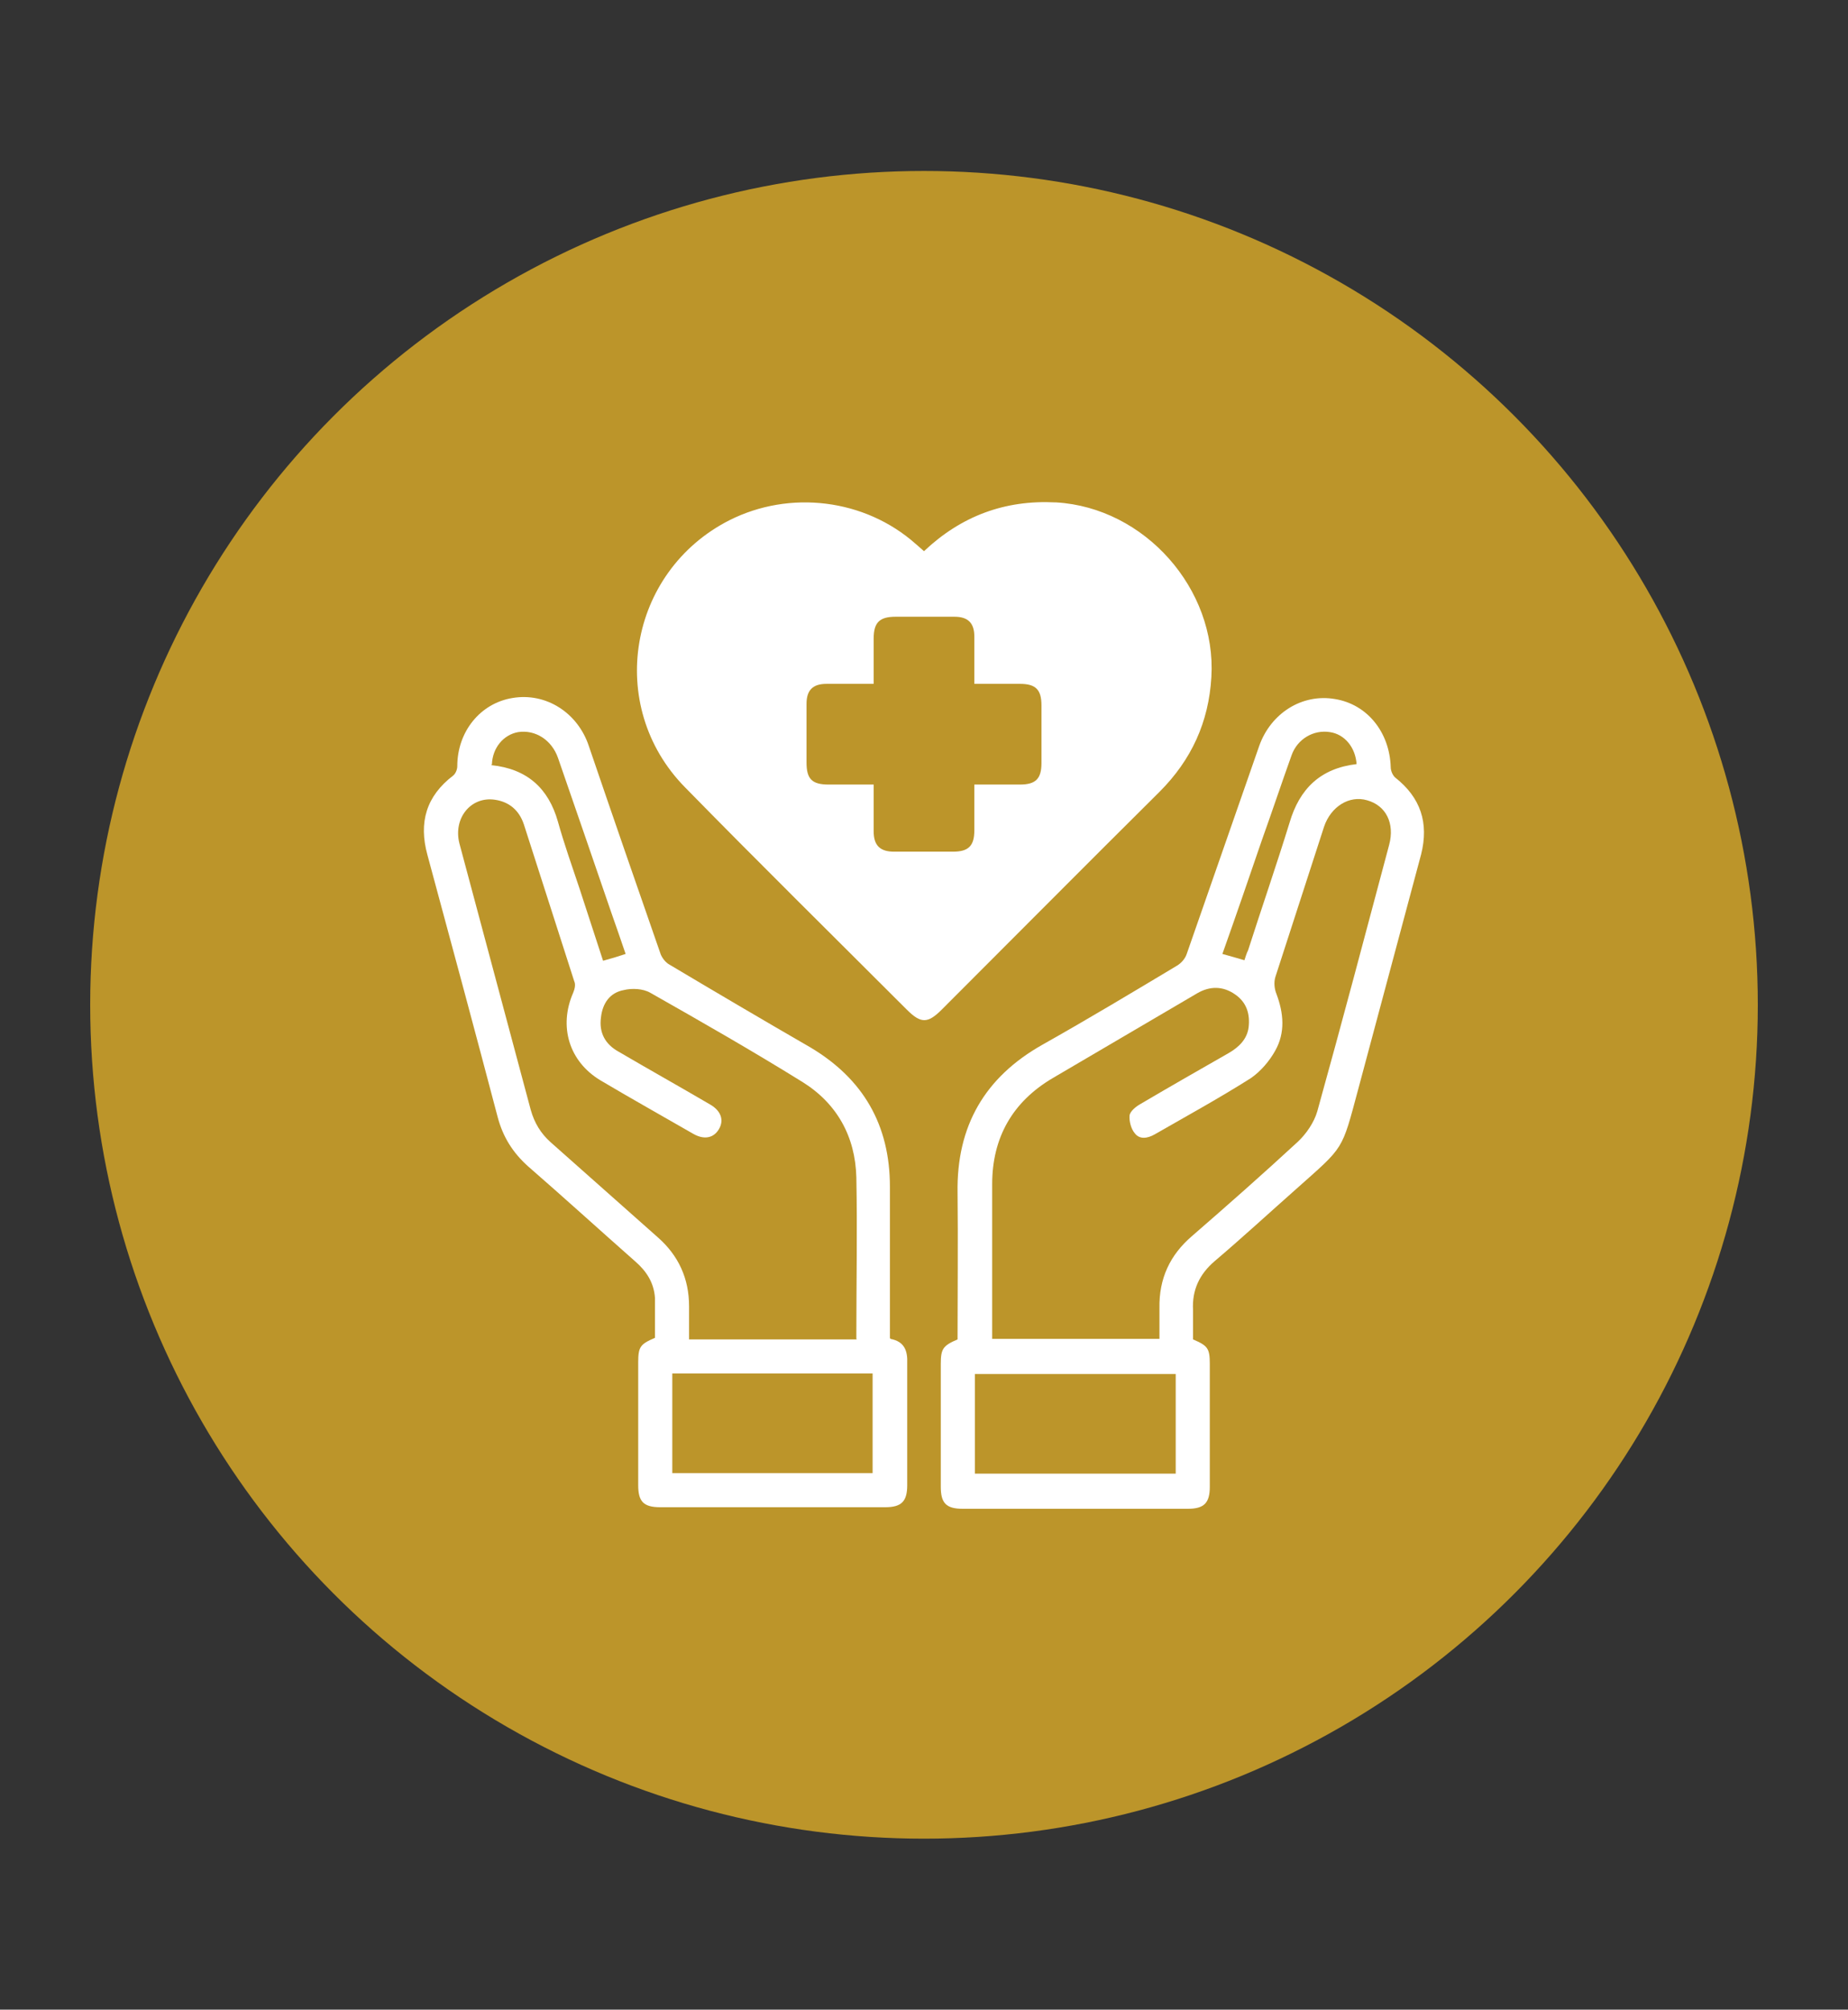
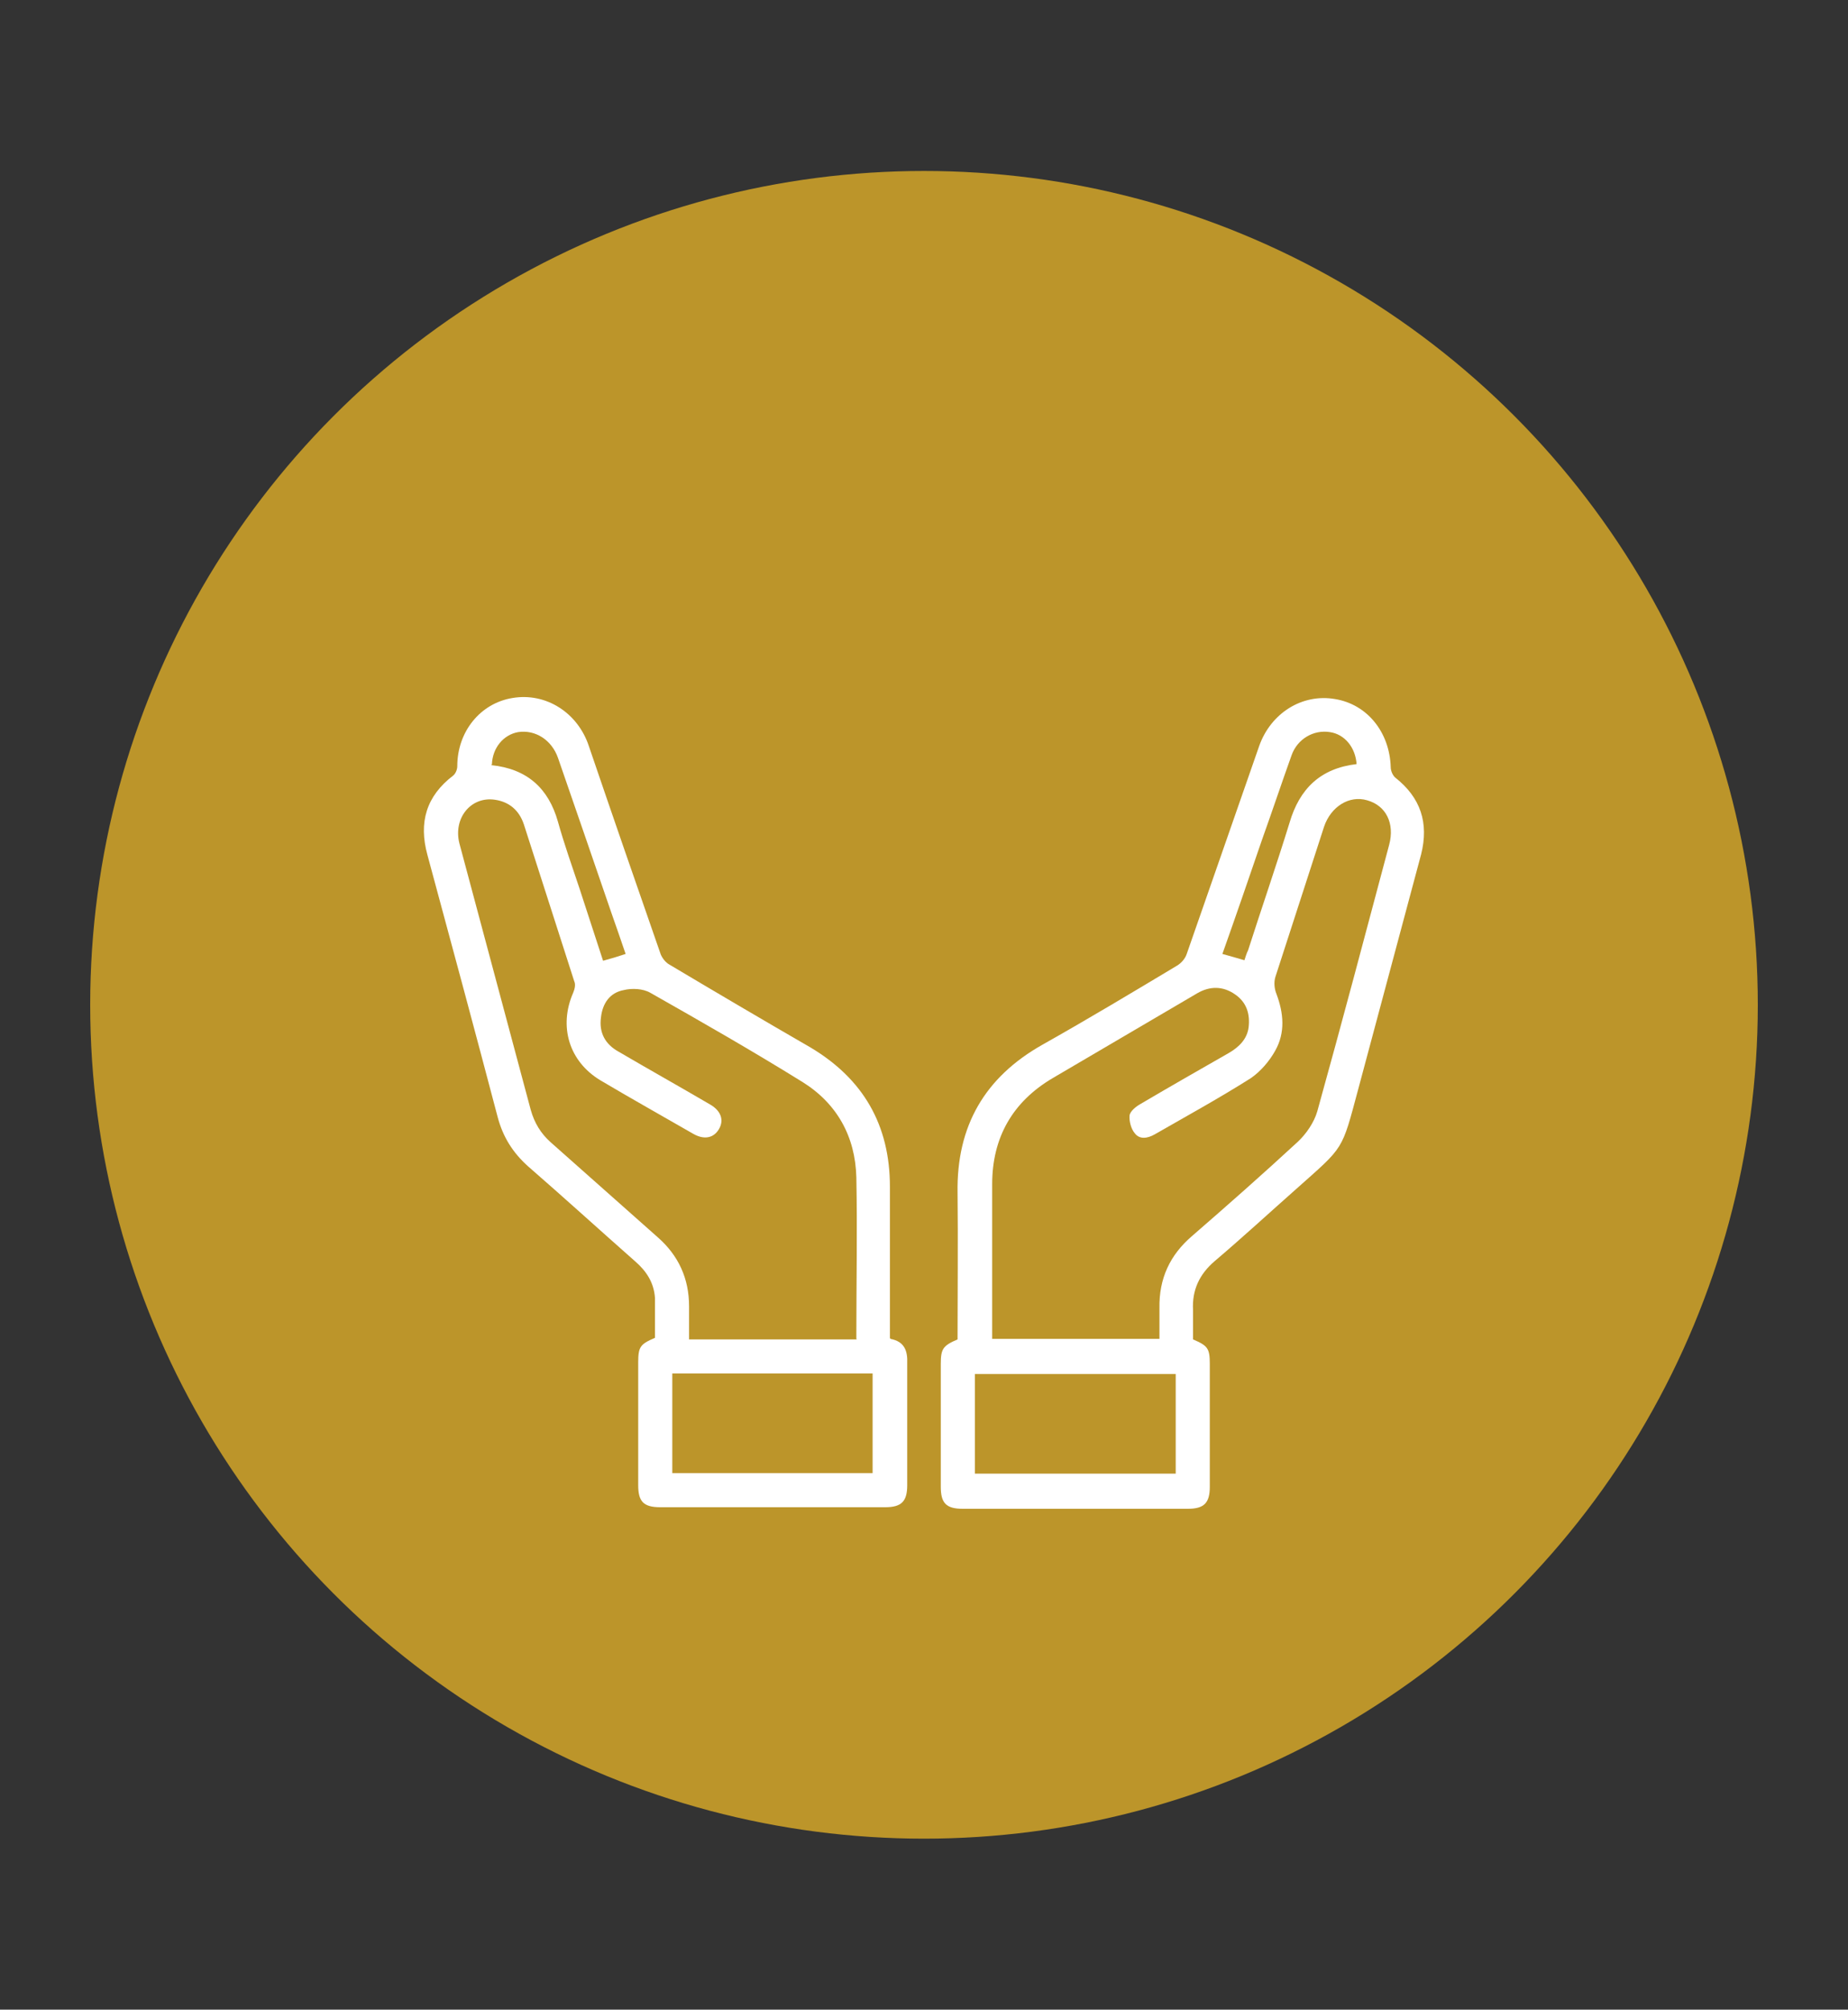
<svg xmlns="http://www.w3.org/2000/svg" id="Livello_1" data-name="Livello 1" version="1.1" viewBox="0 0 352.4 383.2">
  <rect x="0" y="0" width="352.4" height="383.2" fill="#333333" stroke="none" />
  <defs>
    <style>
      .cls-1 {
        fill: #bc952a;
      }

      .cls-1, .cls-2 {
        stroke-width: 0px;
      }

      .cls-2 {
        fill: #fff;
      }
    </style>
  </defs>
  <circle class="cls-1" cx="176.2" cy="191.6" r="159" />
  <g>
    <path class="cls-2" d="M169.8,255.3c2.7.5,3.3,2.3,3.2,4.7v23.2c0,3.1-1.1,4.2-4.2,4.2h-42.9c-3.2,0-4.2-1.1-4.2-4.2v-23.4c0-3,.4-3.5,3.2-4.7,0-2.5,0-5,0-7.6-.2-2.9-1.6-5.1-3.8-7-6.8-6-13.5-12.1-20.4-18.1-2.9-2.6-4.8-5.6-5.8-9.4-4.4-16.7-8.9-33.4-13.4-50-1.7-6.2-.2-11.2,4.9-15.1.5-.4.8-1.2.8-1.8,0-6.6,4.4-12,10.5-13,6.4-1.1,12.5,2.8,14.6,9.2,4.5,13.2,9.1,26.5,13.7,39.7.3.7.9,1.5,1.6,1.9,8.9,5.3,17.9,10.6,26.9,15.8,10.1,6,15.2,14.8,15.2,26.6v28.9h.1ZM163.3,255.3v-.9c0-10,.2-19.9,0-29.9-.2-7.8-3.7-14.1-10.3-18.2-9.5-5.9-19.3-11.5-29-17-1.4-.8-3.5-.9-5.1-.5-2.6.5-4,2.5-4.3,5.2-.4,2.9.8,5.1,3.3,6.5,5.8,3.4,11.7,6.7,17.5,10.1,2.1,1.2,2.7,3,1.7,4.7s-2.8,2.1-4.9.9c-5.9-3.4-11.8-6.7-17.7-10.2-6-3.6-8-10.3-5.2-16.7.3-.7.5-1.6.2-2.2-3.2-10-6.4-19.9-9.6-29.9-.9-2.7-2.8-4.3-5.5-4.7-4.6-.7-8,3.5-6.8,8.3,4.5,16.9,9.1,33.9,13.6,50.8.7,2.5,1.9,4.5,3.8,6.2,6.8,6,13.6,12.1,20.4,18.1,4,3.5,6,7.9,6,13.2v6.3h32,0ZM128.2,280.9h38.2v-19h-38.2v19ZM93.7,145.9c6.8.7,10.9,4.4,12.7,10.8,1.2,4.3,2.7,8.5,4.1,12.7,1.5,4.6,3,9.2,4.5,13.8,1.5-.4,2.8-.8,4.3-1.3-.9-2.7-1.8-5.2-2.7-7.8-3.4-9.9-6.8-19.8-10.2-29.6-1.2-3.4-4.3-5.4-7.6-4.9-2.8.5-4.9,3-5,6.2h-.1Z" />
    <path class="cls-2" d="M182.6,255.2c0-9.2.1-18.5,0-27.8-.2-12.7,5.2-22,16.2-28.2,8.7-4.9,17.2-10,25.7-15.1.8-.5,1.5-1.3,1.8-2.2,4.6-13.2,9.2-26.4,13.8-39.6,2.2-6.3,8.2-10.1,14.5-9,6.1,1,10.4,6.3,10.6,13,0,.7.4,1.6.9,2,4.8,3.8,6.4,8.6,4.9,14.6-4,14.9-8,29.9-12,44.8-3.2,11.9-2.6,10.8-11.8,19-5.2,4.6-10.3,9.3-15.6,13.8-2.9,2.5-4.3,5.5-4.1,9.3v5.6c2.8,1.2,3.2,1.7,3.2,4.7v23.4c0,3.1-1.1,4.2-4.2,4.2h-42.9c-3.2,0-4.2-1.1-4.2-4.2v-23.4c0-2.9.4-3.5,3.2-4.7v-.2ZM221.1,255.3v-5.9c-.1-5.6,2-10.1,6.2-13.7,6.8-5.9,13.6-11.9,20.2-18,1.6-1.5,3.1-3.7,3.7-5.8,4.7-16.9,9.2-33.9,13.7-50.8,1.1-4.1-.6-7.5-4.2-8.5-3.4-1-6.9,1.2-8.2,5-3.1,9.6-6.2,19.1-9.3,28.7-.3,1-.2,2.2.2,3.2,1.4,3.7,1.7,7.4-.2,10.8-1.1,2-2.8,4-4.7,5.3-6,3.8-12.2,7.2-18.3,10.7-1.4.8-2.9,1-3.8-.2-.7-.8-1.1-2.3-1-3.4.1-.8,1.2-1.7,2.1-2.2,5.6-3.3,11.2-6.5,16.8-9.7,1.9-1.1,3.5-2.6,3.8-4.9.3-2.6-.4-4.8-2.6-6.3-2.3-1.6-4.8-1.6-7.2-.2-9.2,5.4-18.4,10.8-27.6,16.2-7.6,4.5-11.5,11.3-11.5,20.2v29.5h32.1-.2ZM224.2,262h-38.3v19h38.3v-19ZM258.7,145.8c-.2-3.3-2.3-5.8-5.1-6.2-3.1-.5-6.2,1.3-7.3,4.4-1.9,5.3-3.7,10.7-5.6,16-2.5,7.3-5,14.6-7.6,21.9,1.5.4,2.8.8,4.2,1.2.2-.6.4-1.3.7-1.9,2.6-8.1,5.4-16.2,7.9-24.3,1.9-6.5,5.9-10.4,12.8-11.2h0Z" />
-     <path class="cls-2" d="M201.4,95.8h-.1c-9.7-.5-18,2.6-25.1,9.3-.6-.5-1.1-1-1.6-1.4-9.7-8.6-24-10.3-35.5-4.5-19.3,9.8-23.7,35.4-8.5,50.9,14,14.3,28.2,28.3,42.3,42.4,2.7,2.7,4,2.7,6.7,0,13.8-13.8,27.6-27.7,41.5-41.5,6.1-6.1,9.4-13.3,9.9-21.9,1-16.8-12.7-32.3-29.6-33.3ZM153.8,134.2c0-2.6,1.2-3.8,3.8-3.8h9v-8.6c0-3.1,1.1-4.2,4.2-4.2h11.2c2.6,0,3.8,1.2,3.8,3.8v9h8.7c3,0,4.1,1.1,4.1,4.1v11c0,3-1.1,4.1-4.1,4.1h-8.7v8.7c0,3-1.1,4.1-4.1,4.1h-11.2c-2.7,0-3.9-1.2-3.9-3.9v-8.9h-8.6c-3.2,0-4.2-1.1-4.2-4.2v-11.2Z" />
  </g>
</svg>